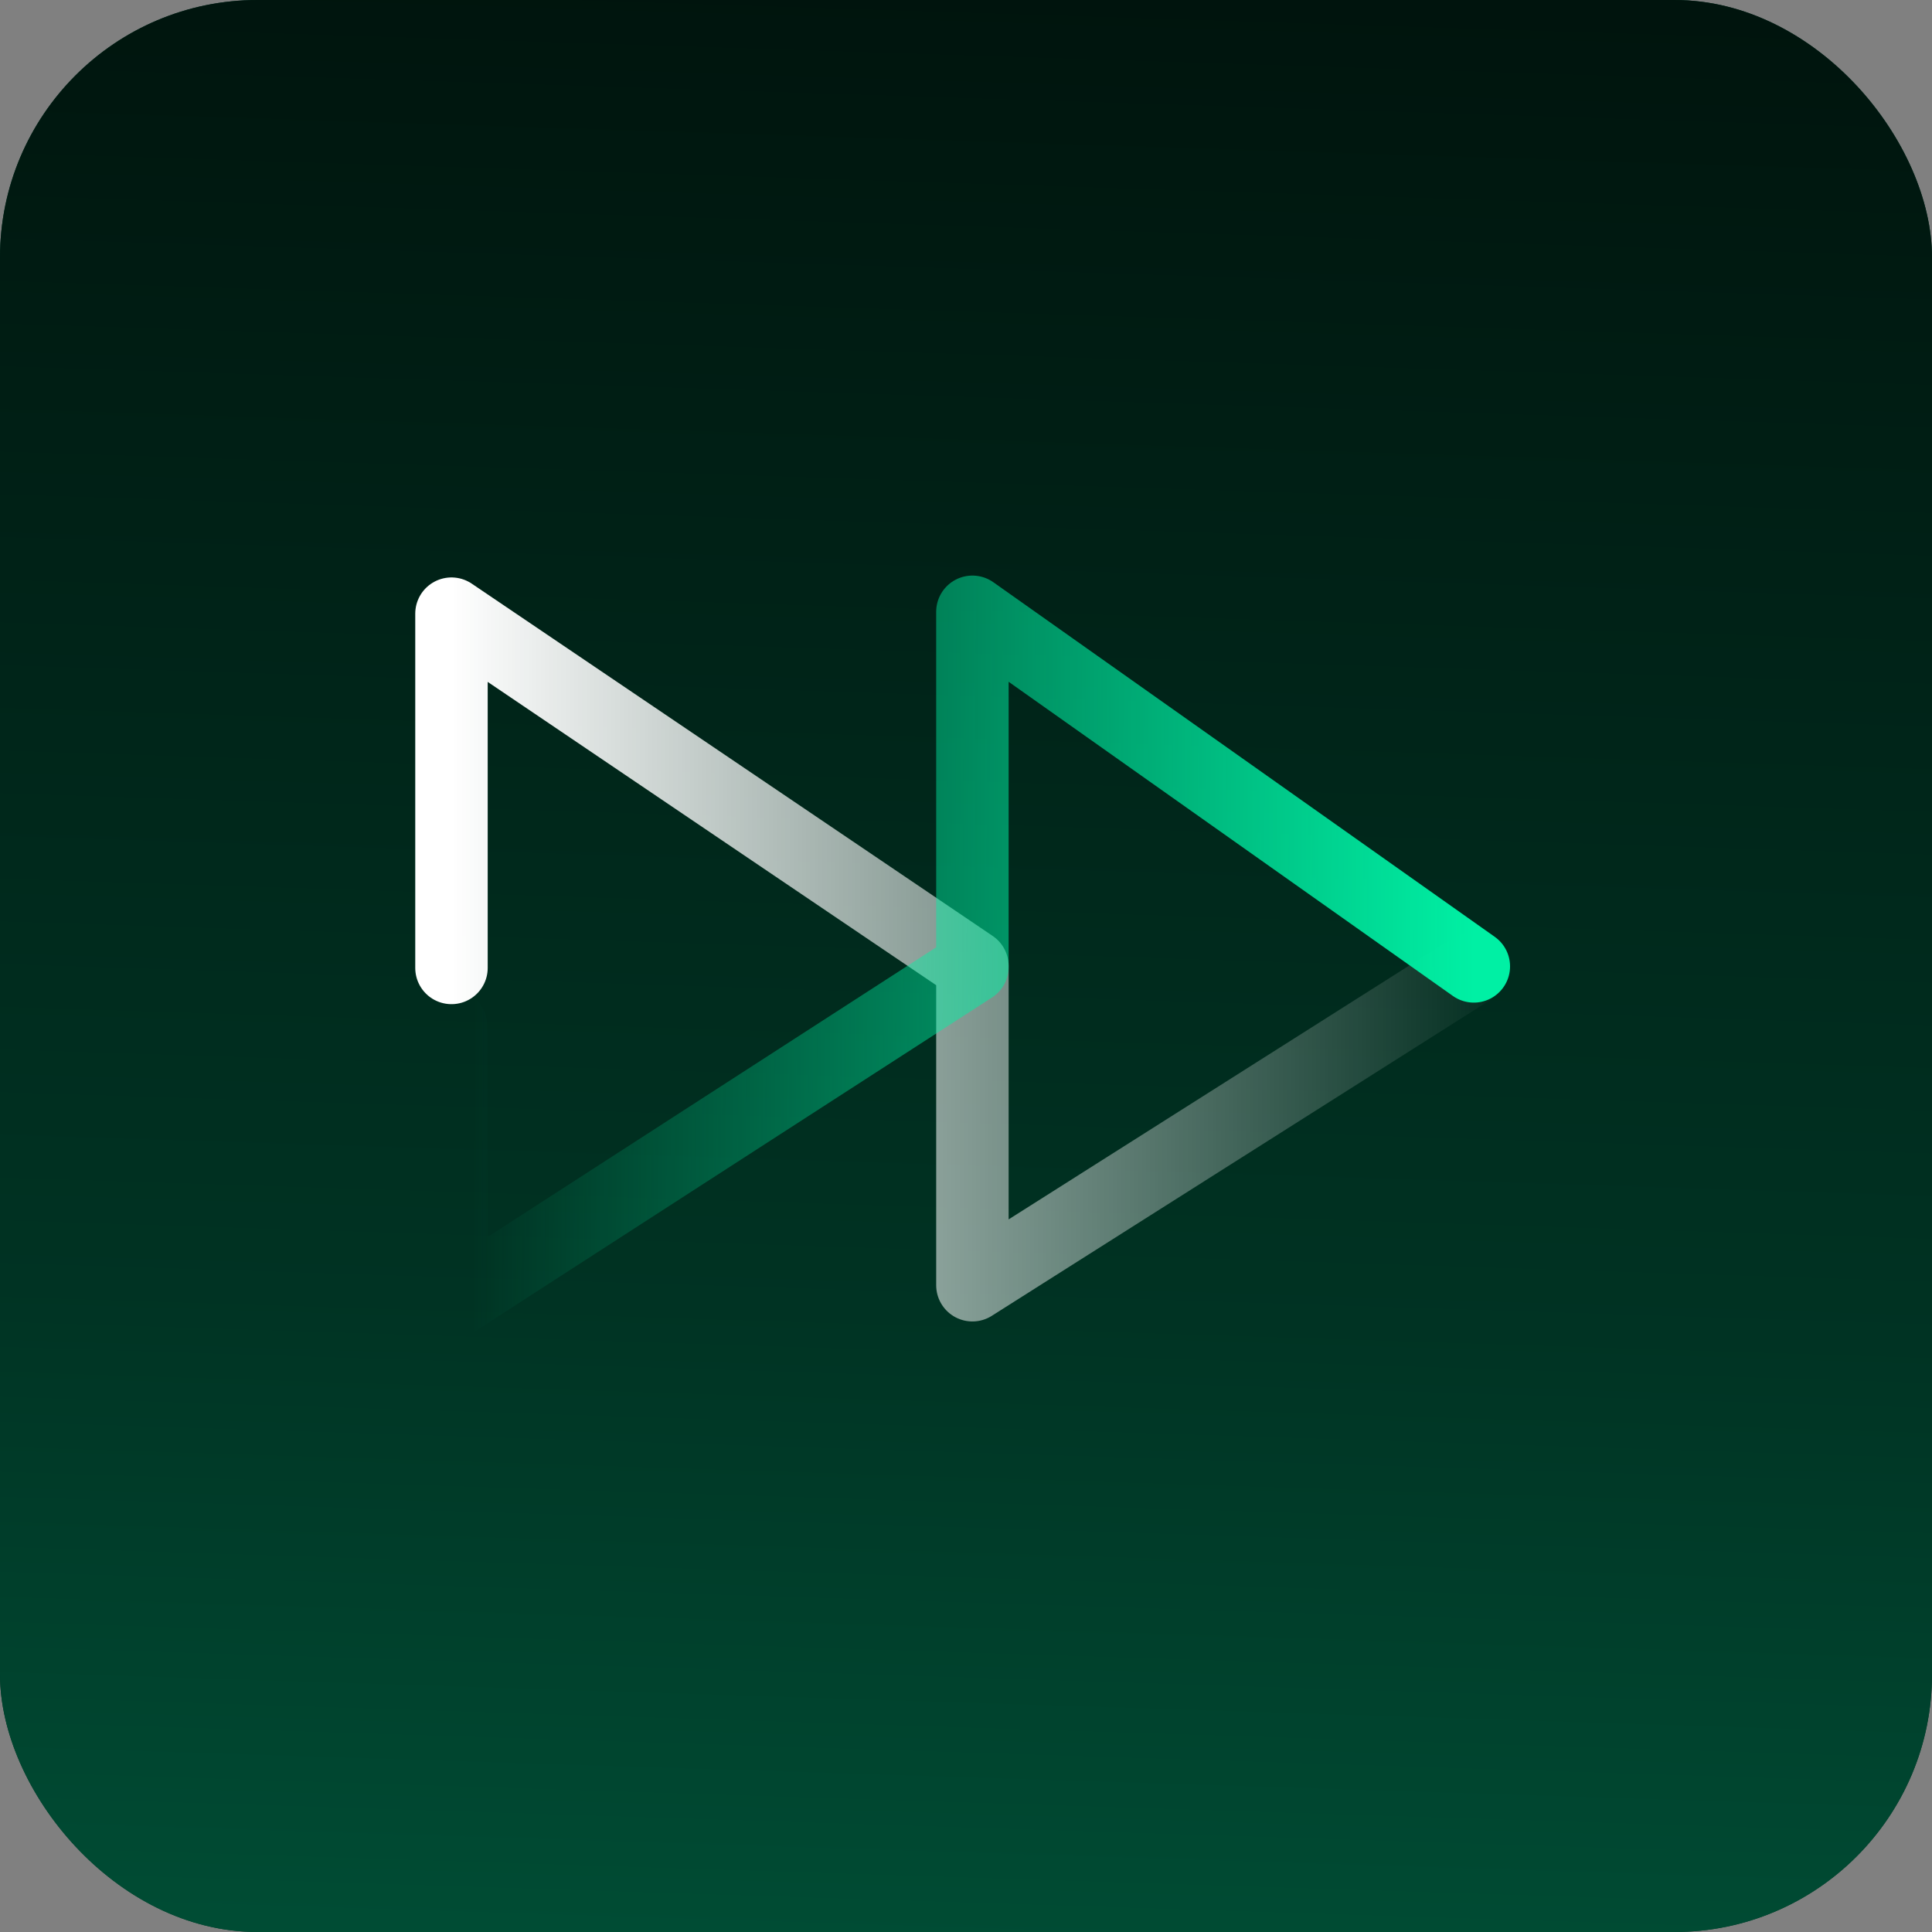
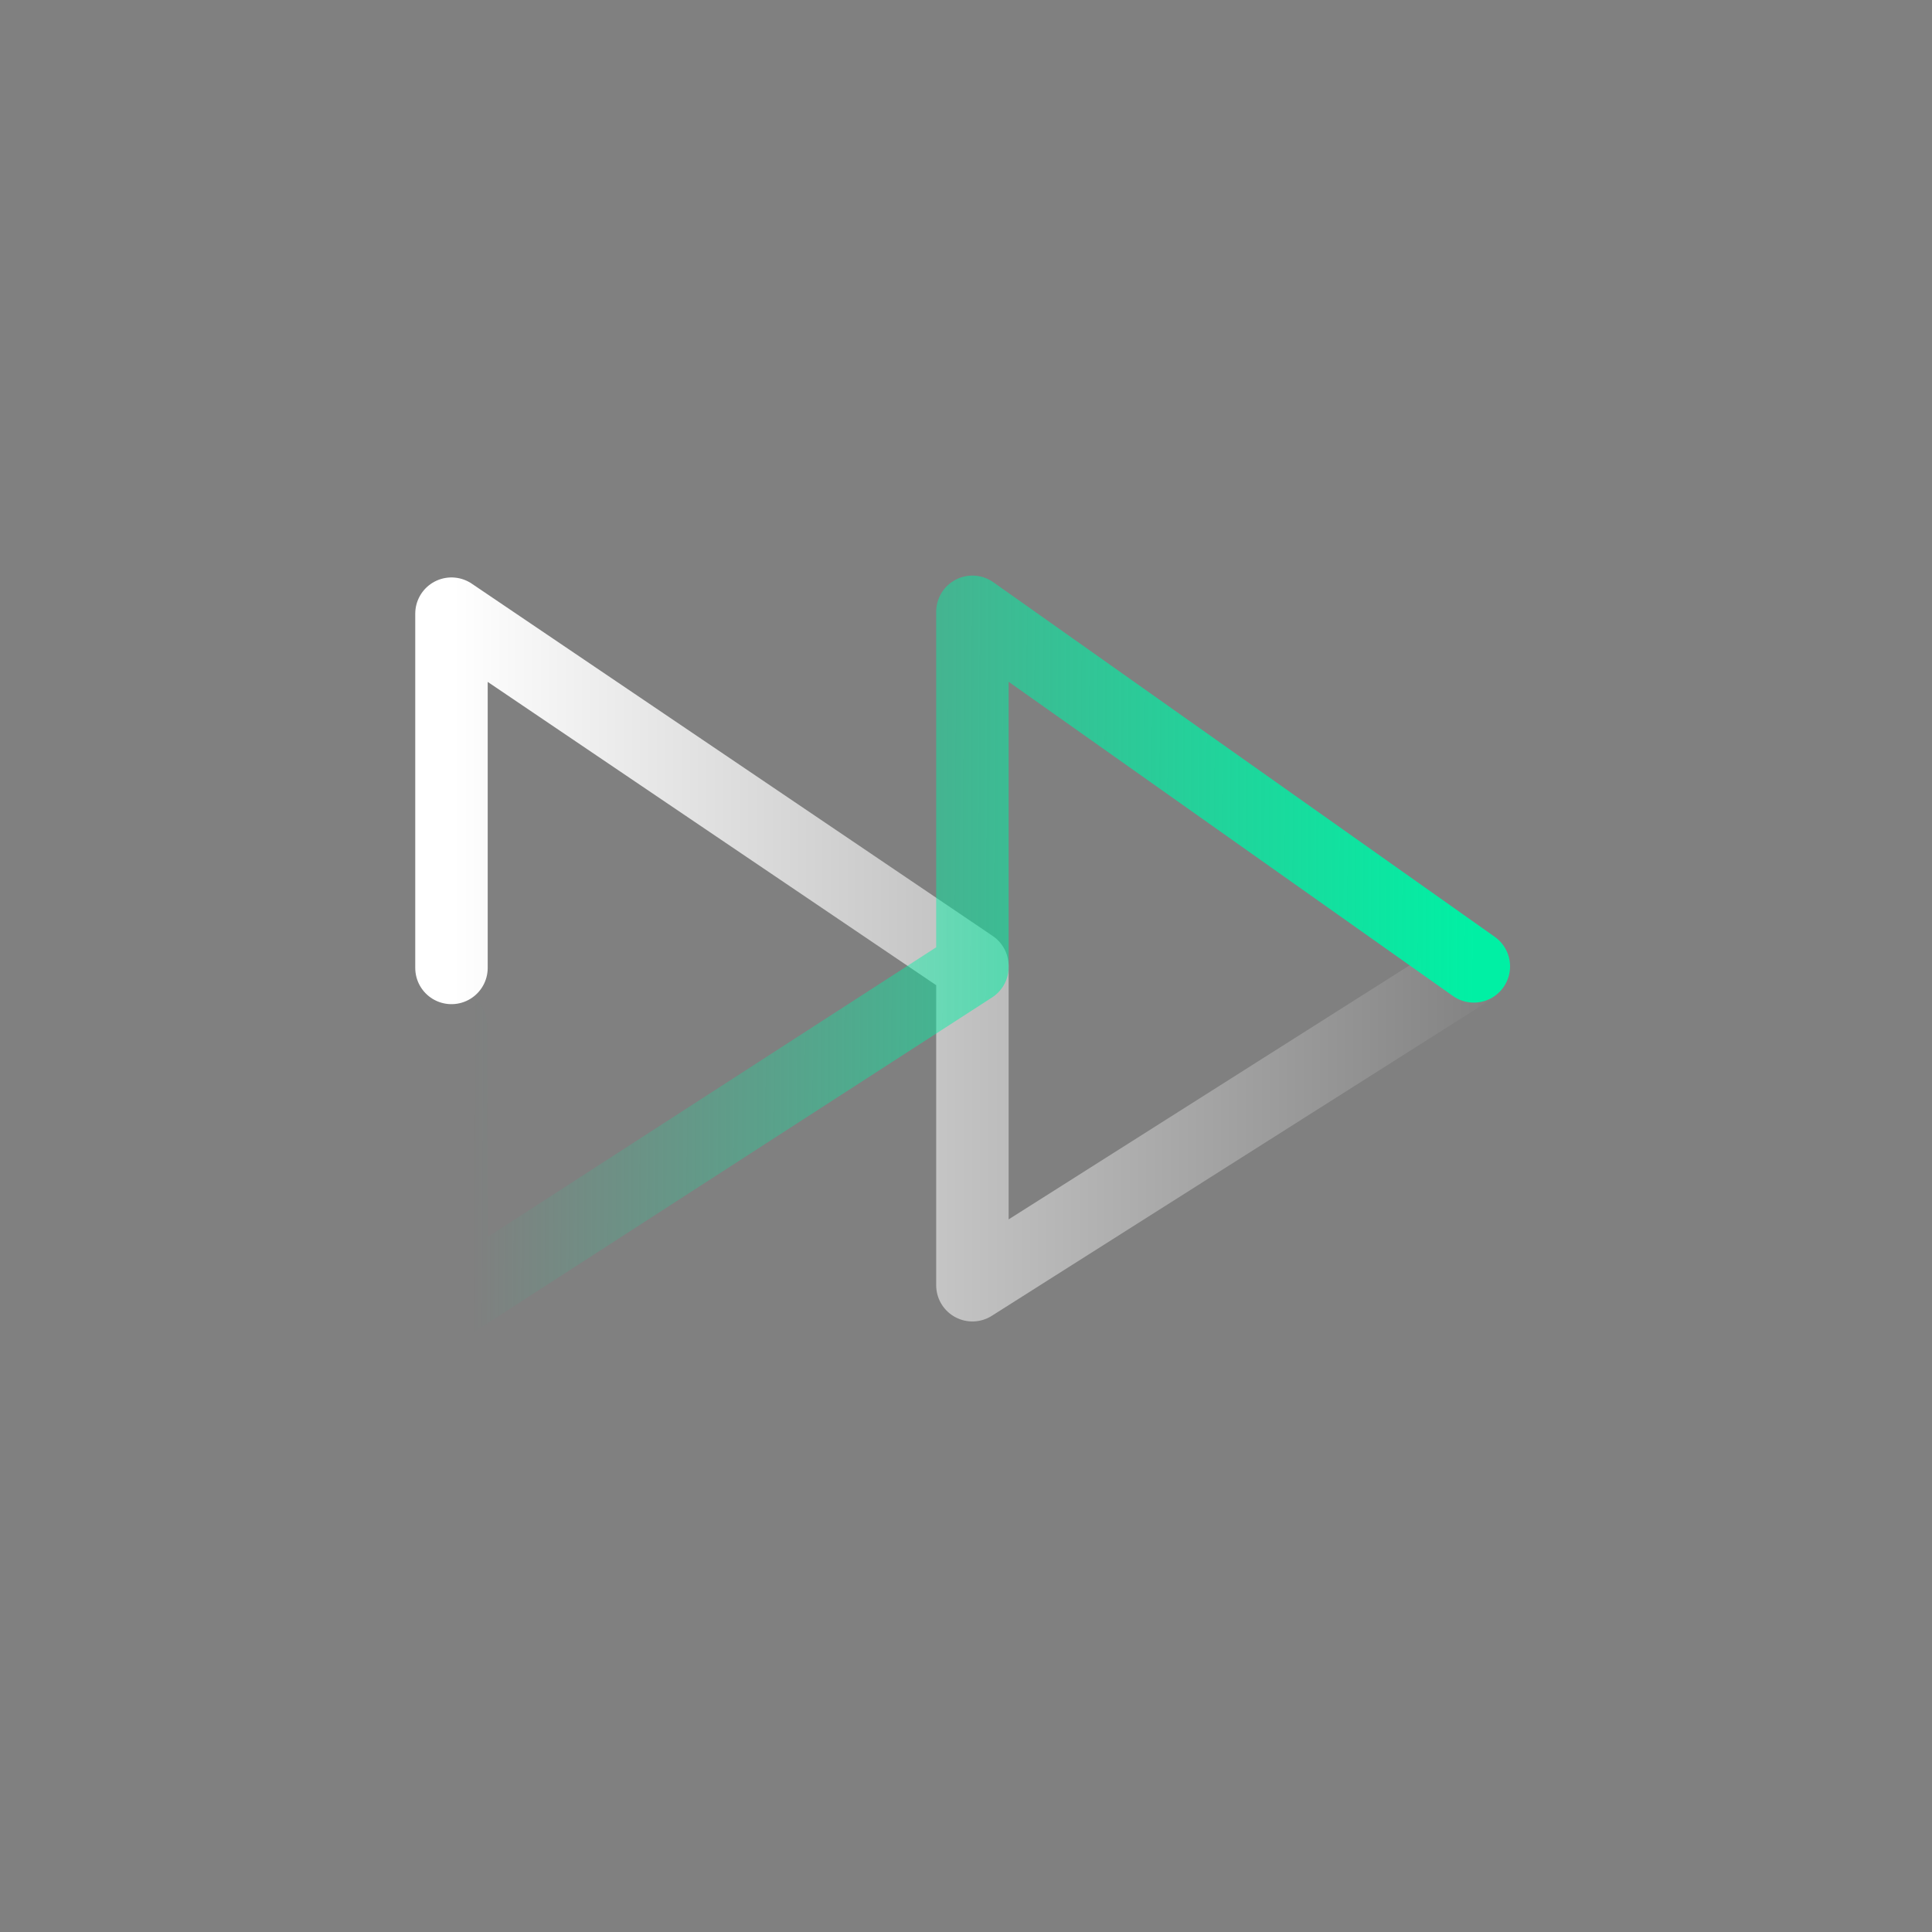
<svg xmlns="http://www.w3.org/2000/svg" width="60" height="60" viewBox="0 0 60 60" fill="none">
  <rect x="0" y="0" width="60" height="60" fill="#808080" stroke="none" />
-   <rect width="60" height="60" rx="8" fill="#003323" />
-   <rect width="60" height="60" rx="8" fill="url(#paint0_linear_231_1210)" />
  <path d="M14.021 30.06V19.058L30.199 29.999V39.914L45.643 30.128" stroke="url(#paint1_linear_231_1210)" stroke-width="2.25" stroke-linecap="round" stroke-linejoin="round" />
  <path d="M45.771 30.012L30.199 19L30.199 30.032L14.036 40.469L14 31.84" stroke="url(#paint2_linear_231_1210)" stroke-width="2.25" stroke-linecap="round" stroke-linejoin="round" />
  <defs>
    <linearGradient id="paint0_linear_231_1210" x1="60" y1="0.679" x2="57.542" y2="78.024" gradientUnits="userSpaceOnUse">
      <stop stop-color="#00140D" />
      <stop offset="0.531" stop-color="#003323" />
      <stop offset="0.872" stop-color="#00553A" />
    </linearGradient>
    <linearGradient id="paint1_linear_231_1210" x1="14.021" y1="25.474" x2="46.859" y2="25.474" gradientUnits="userSpaceOnUse">
      <stop stop-color="white" />
      <stop offset="1" stop-color="white" stop-opacity="0" />
    </linearGradient>
    <linearGradient id="paint2_linear_231_1210" x1="14.687" y1="34.407" x2="45.771" y2="34.557" gradientUnits="userSpaceOnUse">
      <stop stop-color="#00F0A4" stop-opacity="0" />
      <stop offset="1" stop-color="#00F0A4" />
    </linearGradient>
  </defs>
</svg>